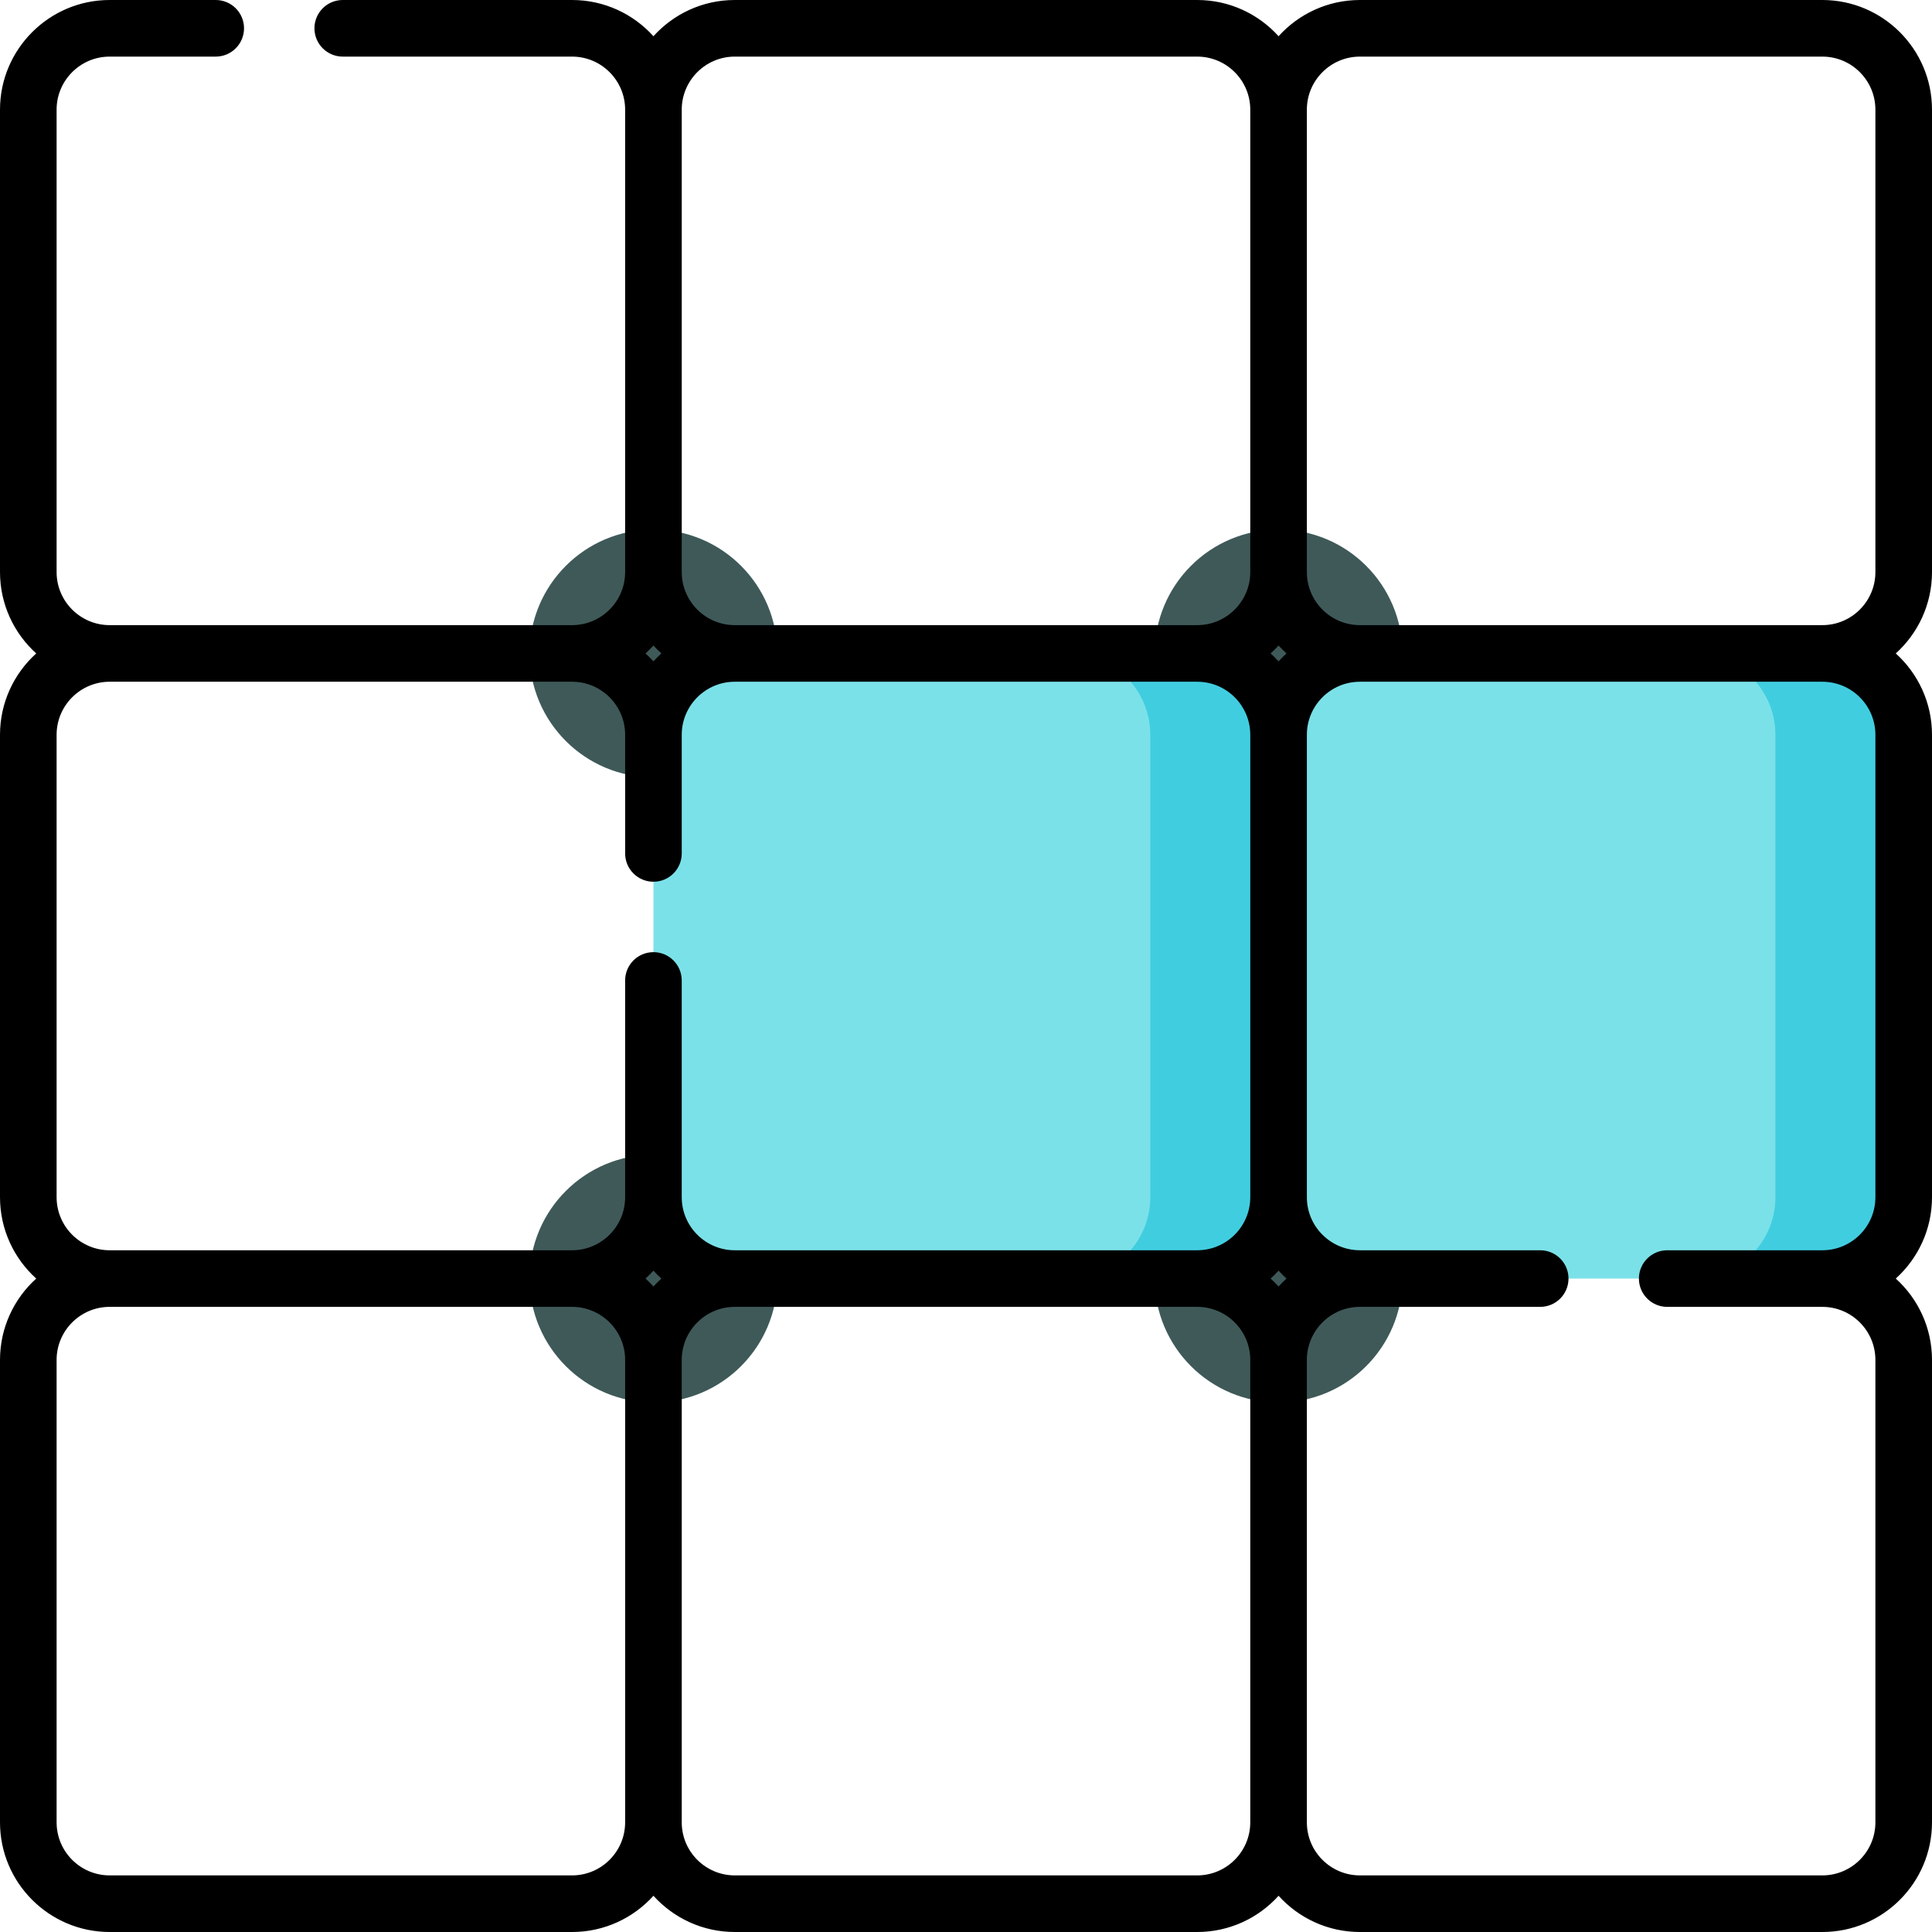
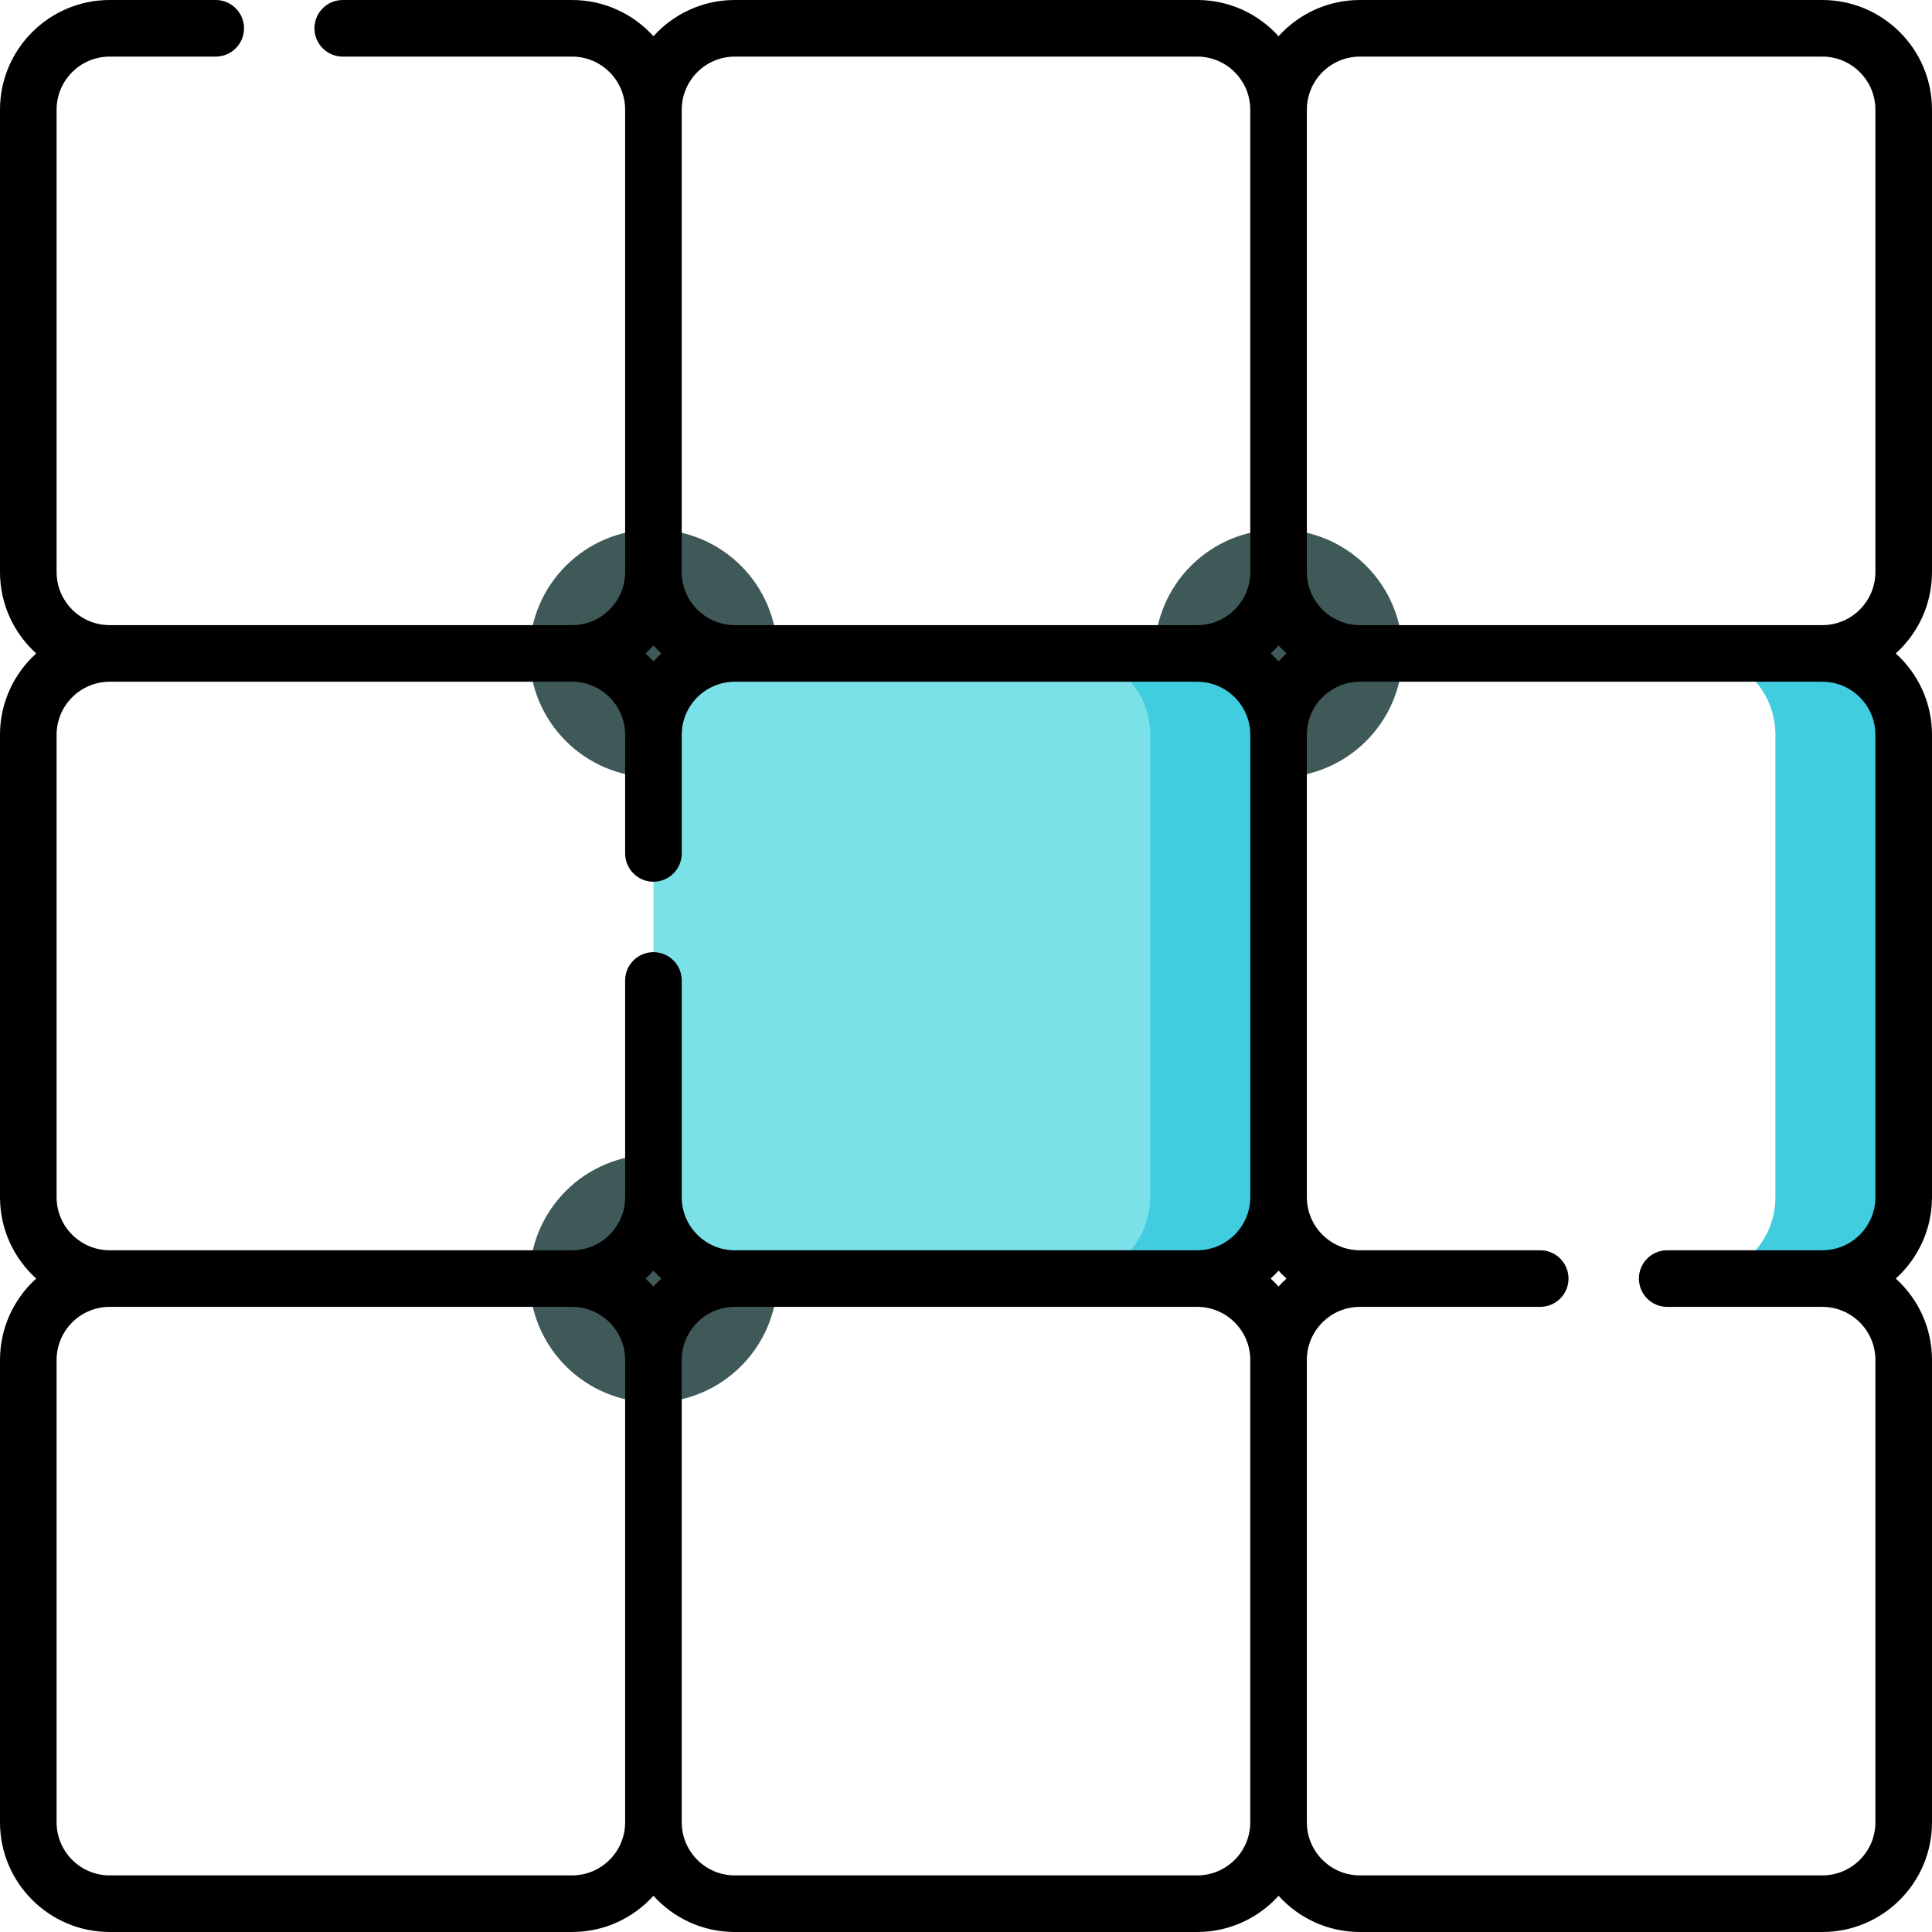
<svg xmlns="http://www.w3.org/2000/svg" width="100%" height="100%" viewBox="0 0 512 512" version="1.1" xml:space="preserve" style="fill-rule:evenodd;clip-rule:evenodd;stroke-linejoin:round;stroke-miterlimit:2;">
  <g>
    <g>
      <g>
        <path d="M173.167,206C155.034,206 140.334,191.3 140.334,173.167C140.334,155.034 155.034,140.334 173.167,140.334C191.3,140.334 206,155.034 206,173.167C206,191.3 191.3,206 173.167,206Z" style="fill:rgb(63,89,89);fill-rule:nonzero;" />
        <path d="M338.833,206C320.7,206 306,191.3 306,173.167C306,155.034 320.7,140.334 338.833,140.334C356.966,140.334 371.666,155.034 371.666,173.167C371.667,191.3 356.967,206 338.833,206Z" style="fill:rgb(63,89,89);fill-rule:nonzero;" />
      </g>
      <g>
        <path d="M173.167,371.667C155.034,371.667 140.334,356.967 140.334,338.834C140.334,320.701 155.034,306.001 173.167,306.001C191.3,306 206,320.7 206,338.833C206,356.967 191.3,371.667 173.167,371.667Z" style="fill:rgb(63,89,89);fill-rule:nonzero;" />
-         <path d="M338.833,371.667C320.7,371.667 306,356.967 306,338.834C306,320.7 320.7,306 338.833,306C356.966,306 371.666,320.7 371.666,338.833C371.667,356.967 356.967,371.667 338.833,371.667Z" style="fill:rgb(63,89,89);fill-rule:nonzero;" />
      </g>
    </g>
    <g>
      <path d="M317.272,338.833L194.728,338.833C182.82,338.833 173.166,329.179 173.166,317.271L173.166,194.728C173.166,182.82 182.82,173.166 194.728,173.166L317.271,173.166C329.179,173.166 338.833,182.82 338.833,194.728L338.833,317.271C338.833,329.18 329.18,338.833 317.272,338.833Z" style="fill:rgb(123,225,232);fill-rule:nonzero;" />
-       <path d="M482.938,338.833L360.395,338.833C348.487,338.833 338.833,329.179 338.833,317.271L338.833,194.728C338.833,182.82 348.487,173.166 360.395,173.166L482.938,173.166C494.846,173.166 504.5,182.82 504.5,194.728L504.5,317.271C504.5,329.18 494.846,338.833 482.938,338.833Z" style="fill:rgb(123,225,232);fill-rule:nonzero;" />
      <g>
        <path d="M504.5,194.725L504.5,317.265C504.5,329.175 494.85,338.835 482.94,338.835L448.94,338.835C460.85,338.835 470.5,329.175 470.5,317.265L470.5,194.725C470.5,182.815 460.85,173.165 448.94,173.165L482.94,173.165C494.85,173.165 504.5,182.815 504.5,194.725Z" style="fill:rgb(65,205,224);fill-rule:nonzero;" />
        <path d="M338.833,194.725L338.833,317.265C338.833,329.175 329.183,338.835 317.273,338.835L283.273,338.835C295.183,338.835 304.833,329.175 304.833,317.265L304.833,194.725C304.833,182.815 295.183,173.165 283.273,173.165L317.273,173.165C329.183,173.165 338.833,182.815 338.833,194.725Z" style="fill:rgb(65,205,224);fill-rule:nonzero;" />
      </g>
    </g>
    <path d="M512,151.605L512,29.062C512,13.037 498.963,0 482.938,0L360.396,0C351.85,0 344.156,3.709 338.833,9.599C333.511,3.709 325.817,0 317.271,0L194.729,0C186.184,0 178.49,3.708 173.167,9.599C167.845,3.708 160.151,0 151.605,0L90.83,0C86.687,0 83.33,3.358 83.33,7.5C83.33,11.642 86.687,15 90.83,15L151.605,15C159.359,15 165.667,21.308 165.667,29.062L165.667,151.605C165.667,159.358 159.359,165.667 151.605,165.667L29.062,165.667C21.308,165.667 15,159.359 15,151.605L15,29.062C15,21.308 21.308,15 29.062,15L57.17,15C61.313,15 64.67,11.642 64.67,7.5C64.67,3.358 61.313,0 57.17,0L29.062,0C13.037,0 0,13.037 0,29.062L0,151.605C0,160.15 3.709,167.844 9.599,173.167C3.709,178.489 0,186.183 0,194.729L0,317.272C0,325.817 3.709,333.512 9.599,338.834C3.709,344.156 0,351.85 0,360.395L0,482.938C0,498.963 13.037,512 29.062,512L151.605,512C160.151,512 167.845,508.291 173.168,502.401C178.49,508.292 186.184,512 194.73,512L317.273,512C325.818,512 333.512,508.291 338.835,502.401C344.157,508.292 351.851,512 360.397,512L482.941,512C498.963,512 512,498.963 512,482.938L512,360.395C512,351.85 508.292,344.156 502.401,338.833C508.292,333.511 512,325.816 512,317.271L512,194.729C512,186.184 508.292,178.489 502.401,173.167C508.292,167.844 512,160.15 512,151.605ZM340.932,173.166C340.197,173.83 339.496,174.531 338.833,175.265C338.169,174.53 337.468,173.83 336.734,173.166C337.469,172.502 338.169,171.801 338.833,171.067C339.497,171.802 340.198,172.503 340.932,173.166ZM340.932,338.833C340.197,339.497 339.497,340.197 338.833,340.932C338.169,340.197 337.468,339.497 336.734,338.833C337.469,338.169 338.169,337.468 338.833,336.734C339.497,337.469 340.198,338.17 340.932,338.833ZM194.729,15L317.272,15C325.026,15 331.334,21.308 331.334,29.062L331.334,151.605C331.334,159.358 325.026,165.667 317.272,165.667L194.729,165.667C186.975,165.667 180.667,159.359 180.667,151.605L180.667,29.062C180.667,21.308 186.975,15 194.729,15ZM173.167,171.067C173.831,171.802 174.532,172.502 175.266,173.166C174.531,173.83 173.831,174.531 173.167,175.265C172.503,174.53 171.802,173.83 171.068,173.166C171.802,172.503 172.503,171.802 173.167,171.067ZM15,317.271L15,194.729C15,186.975 21.308,180.667 29.062,180.667L151.606,180.667C159.36,180.667 165.668,186.975 165.668,194.729L165.668,226.17C165.668,230.312 169.025,233.67 173.168,233.67C177.311,233.67 180.668,230.312 180.668,226.17L180.668,194.729C180.668,186.975 186.976,180.667 194.73,180.667L317.273,180.667C325.027,180.667 331.335,186.975 331.335,194.729L331.335,317.272C331.335,325.026 325.027,331.334 317.273,331.334L194.729,331.334C186.975,331.334 180.667,325.026 180.667,317.272L180.667,259.83C180.667,255.688 177.31,252.33 173.167,252.33C169.024,252.33 165.667,255.688 165.667,259.83L165.667,317.271C165.667,325.025 159.359,331.333 151.605,331.333C143.851,331.333 151.605,331.333 151.604,331.333L29.062,331.333C21.308,331.333 15,325.025 15,317.271ZM173.167,340.933C172.503,340.198 171.802,339.498 171.068,338.834C171.803,338.17 172.504,337.469 173.167,336.735C173.831,337.47 174.532,338.17 175.266,338.834C174.531,339.497 173.831,340.198 173.167,340.933ZM151.604,497L29.062,497C21.308,497 15,490.692 15,482.938L15,360.395C15,352.642 21.308,346.333 29.062,346.333L151.605,346.333C159.359,346.333 165.668,352.641 165.668,360.395L165.668,482.938C165.667,490.692 159.358,497 151.604,497ZM317.271,497L194.729,497C186.975,497 180.667,490.692 180.667,482.938L180.667,360.395C180.667,352.642 186.975,346.333 194.729,346.333L317.272,346.333C325.026,346.333 331.334,352.641 331.334,360.395L331.334,482.938C331.333,490.692 325.025,497 317.271,497ZM497,194.729L497,317.272C497,325.026 490.692,331.334 482.938,331.334L441.83,331.334C437.687,331.334 434.33,334.692 434.33,338.834C434.33,342.976 437.687,346.334 441.83,346.334L482.938,346.334C490.692,346.334 497,352.642 497,360.396L497,482.939C497,490.692 490.692,497.001 482.938,497.001L360.395,497.001C352.641,497.001 346.333,490.693 346.333,482.939L346.333,360.395C346.333,352.642 352.641,346.333 360.395,346.333L408.17,346.333C412.313,346.333 415.67,342.975 415.67,338.833C415.67,334.691 412.313,331.333 408.17,331.333L360.395,331.333C352.641,331.333 346.333,325.025 346.333,317.271L346.333,194.729C346.333,186.975 352.641,180.667 360.395,180.667L482.939,180.667C490.692,180.667 497,186.975 497,194.729ZM360.396,165.667C352.642,165.667 346.333,159.359 346.333,151.605L346.333,29.062C346.333,21.309 352.642,15 360.396,15L482.939,15C490.692,15 497,21.308 497,29.062L497,151.605C497,159.358 490.692,165.667 482.938,165.667L360.396,165.667Z" style="fill-rule:nonzero;" />
  </g>
</svg>